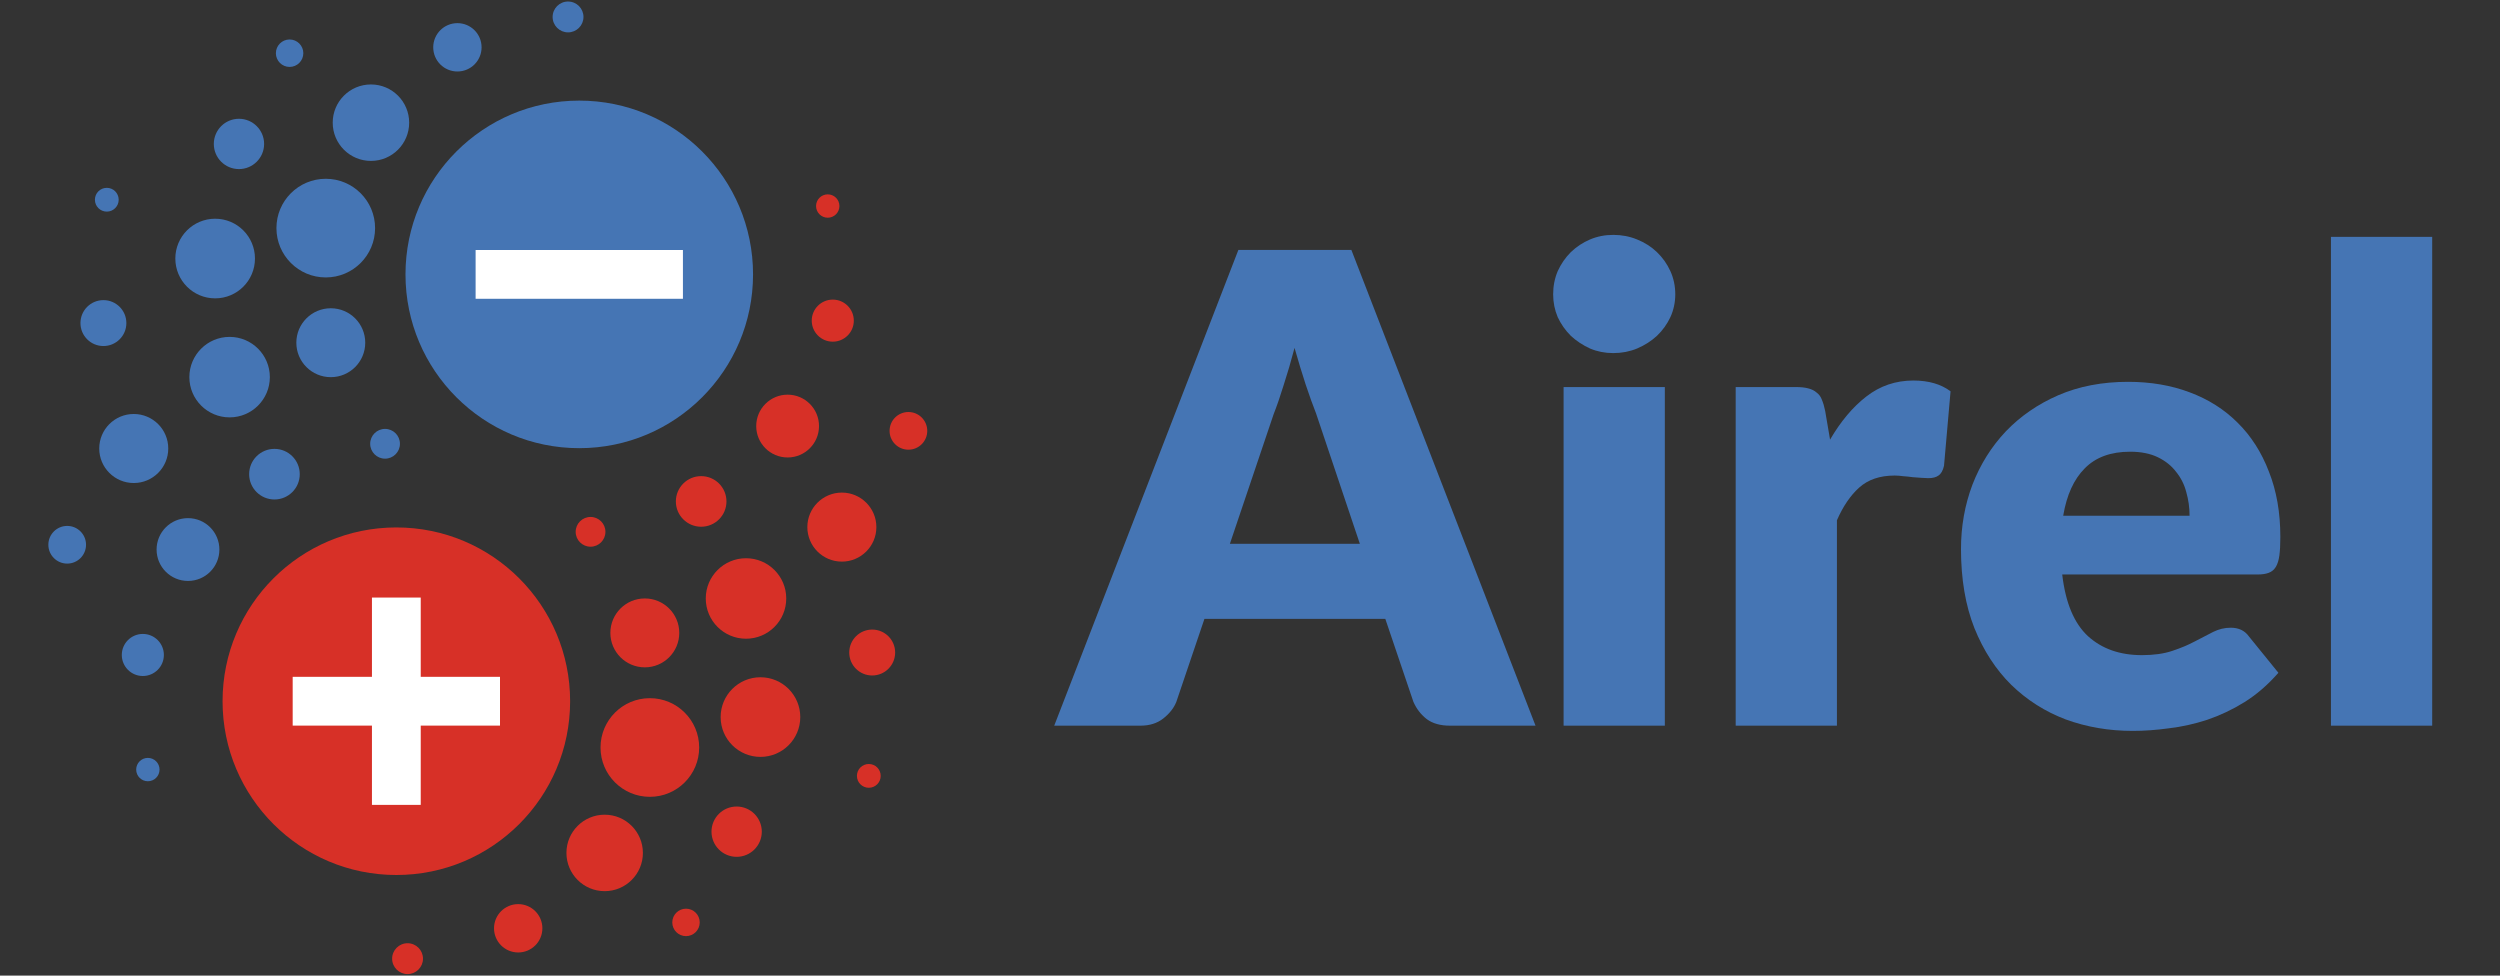
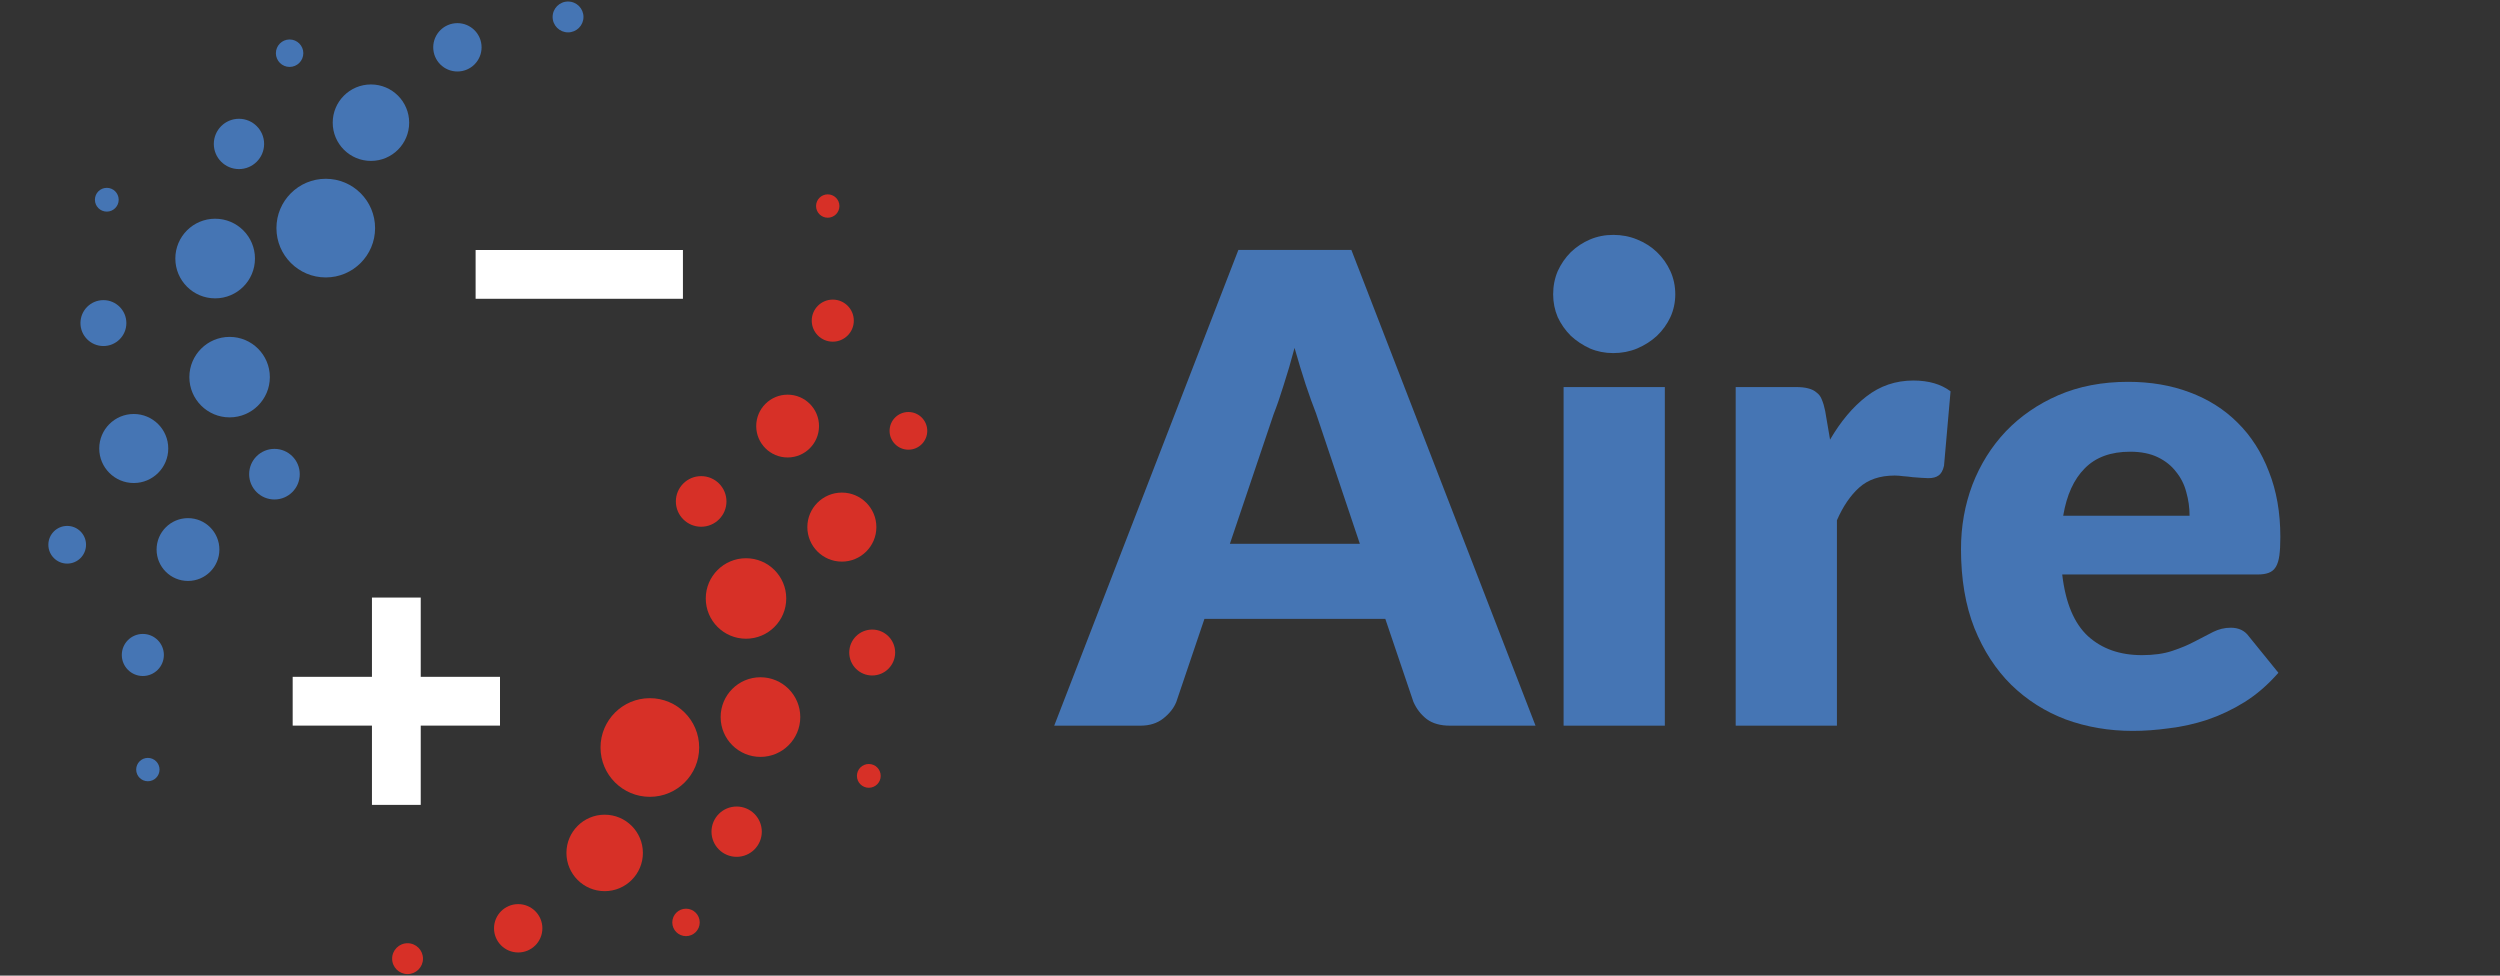
<svg xmlns="http://www.w3.org/2000/svg" xmlns:xlink="http://www.w3.org/1999/xlink" height="320" width="820">
  <rect width="100%" height="100%" fill="#333333" stroke="none" />
  <defs>
    <g id="a">
-       <circle cx="30" cy="-70" r="57" />
-       <circle cx="-33.7" cy="-14.44" r="4.88" />
-       <circle cx="-51.5" cy="-47.59" r="11.3" />
      <circle cx="-53.15" cy="-85.18" r="16.18" />
      <circle cx="-38.33" cy="-119.76" r="12.54" />
      <circle cx="-9.97" cy="-144.48" r="7.93" />
      <circle cx="26.32" cy="-154.44" r="5.06" />
      <circle cx="-69.98" cy="-4.47" r="8.3" />
      <circle cx="-84.69" cy="-36.3" r="13.2" />
      <circle cx="-89.43" cy="-75.2" r="13.06" />
      <circle cx="-81.62" cy="-112.79" r="8.25" />
      <circle cx="-65.01" cy="-142.55" r="4.5" />
      <circle cx="-98.34" cy="20.25" r="10.3" />
      <circle cx="-116.13" cy="-12.89" r="11.32" />
      <circle cx="-126.08" cy="-54.03" r="7.53" />
      <circle cx="-124.97" cy="-94.49" r="3.9" />
      <circle cx="-113.15" cy="54.83" r="6.9" />
      <circle cx="-137.96" cy="18.68" r="6.18" />
      <circle cx="-111.5" cy="92.42" r="3.83" />
    </g>
  </defs>
  <use fill="#4575b4" height="100%" width="100%" x="160" xlink:href="#a" y="160" />
  <use fill="#d73027" height="100%" transform="matrix(-1 0 0 -1 320 320)" width="100%" x="160" xlink:href="#a" y="160" />
  <path d="m-34-8v16h26v26h16v-26h26v-16h-26v-26h-16v26z" fill="#fff" transform="translate(130 230)" />
  <path d="m-34-8v16h68v-16z" fill="#fff" transform="translate(190 90)" />
  <g fill="#4575b4" transform="matrix(.993 0 0 .993 4.361 1.693)">
    <path d="m502.81 237.994h-28.259q-4.746 0-7.658-2.157-2.912-2.265-4.422-5.716l-9.276-27.396h-59.753l-9.276 27.396q-1.186 3.02-4.314 5.501-3.02 2.373-7.55 2.373h-28.475l60.832-157.149h37.319zm-100.955-60.077h42.928l-14.453-43.035q-1.618-4.099-3.451-9.599-1.834-5.609-3.667-12.08-1.726 6.579-3.559 12.188-1.726 5.609-3.344 9.707z" />
    <path d="m545.521 126.145v111.849h-33.436v-111.849zm3.451-30.632q0 3.991-1.618 7.55-1.618 3.451-4.422 6.148-2.804 2.589-6.579 4.206-3.667 1.51-7.874 1.51-4.099 0-7.658-1.51-3.559-1.618-6.364-4.206-2.696-2.696-4.314-6.148-1.51-3.559-1.51-7.55 0-4.099 1.51-7.658 1.618-3.559 4.314-6.256 2.804-2.696 6.364-4.206 3.559-1.51 7.658-1.51 4.206 0 7.874 1.51 3.775 1.51 6.579 4.206 2.804 2.696 4.422 6.256 1.618 3.559 1.618 7.658z" />
    <path d="m568.926 237.994v-111.849h19.846q2.481 0 4.099.431 1.726.431 2.804 1.402 1.186.863 1.726 2.373.647 1.51 1.079 3.667l1.618 9.492q5.285-9.06 11.972-14.237 6.795-5.285 15.532-5.285 7.55 0 12.296 3.559l-2.157 24.592q-.539 2.373-1.834 3.236-1.186.863-3.344.863-.863 0-2.265-.108-1.402-.108-2.912-.216-1.51-.216-3.128-.324-1.51-.216-2.804-.216-7.334 0-11.757 3.991-4.314 3.883-7.334 10.786v67.843z" />
    <path d="m698.572 124.419q11.109 0 20.277 3.451 9.276 3.451 15.855 10.031 6.687 6.579 10.354 16.179 3.775 9.492 3.775 21.572 0 3.775-.324 6.148-.324 2.373-1.186 3.775-.863 1.402-2.373 1.941-1.402.539-3.667.539h-64.499q1.618 14.022 8.521 20.385 6.903 6.256 17.797 6.256 5.824 0 10.031-1.402 4.206-1.402 7.442-3.128 3.344-1.726 6.04-3.128 2.804-1.402 5.824-1.402 3.991 0 6.04 2.912l9.707 11.972q-5.177 5.932-11.217 9.707-5.932 3.667-12.296 5.824-6.256 2.049-12.619 2.804-6.256.863-11.972.863-11.757 0-22.111-3.775-10.247-3.883-18.012-11.433-7.658-7.55-12.188-18.767-4.422-11.217-4.422-26.102 0-11.217 3.775-21.248 3.883-10.031 11.002-17.581 7.226-7.55 17.365-11.972 10.247-4.422 23.082-4.422zm.647 23.082q-9.599 0-14.992 5.501-5.393 5.393-7.119 15.639h41.741q0-3.991-1.079-7.766-.971-3.775-3.344-6.687-2.265-3.02-6.04-4.854-3.775-1.834-9.168-1.834z" />
-     <path d="m798.988 76.531v161.464h-33.436v-161.464z" />
  </g>
</svg>